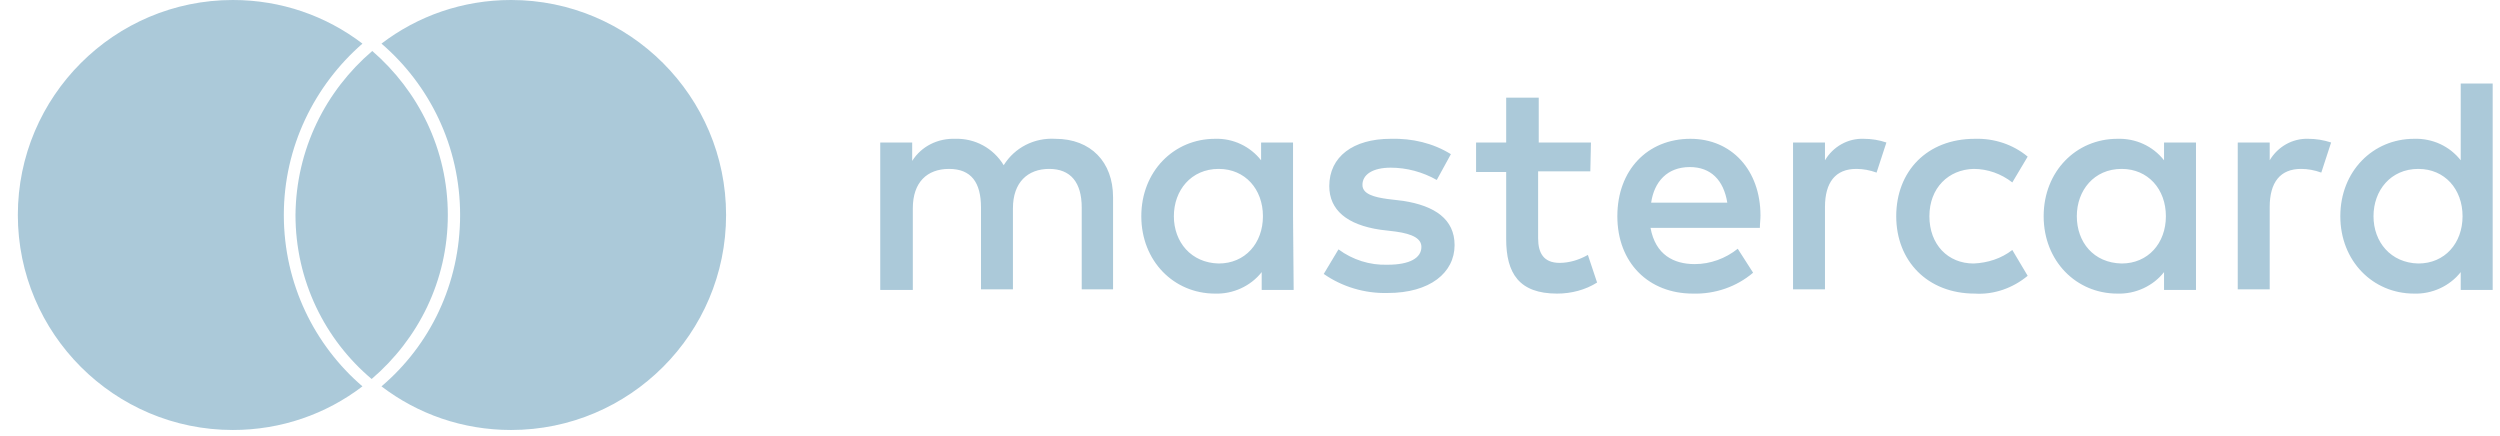
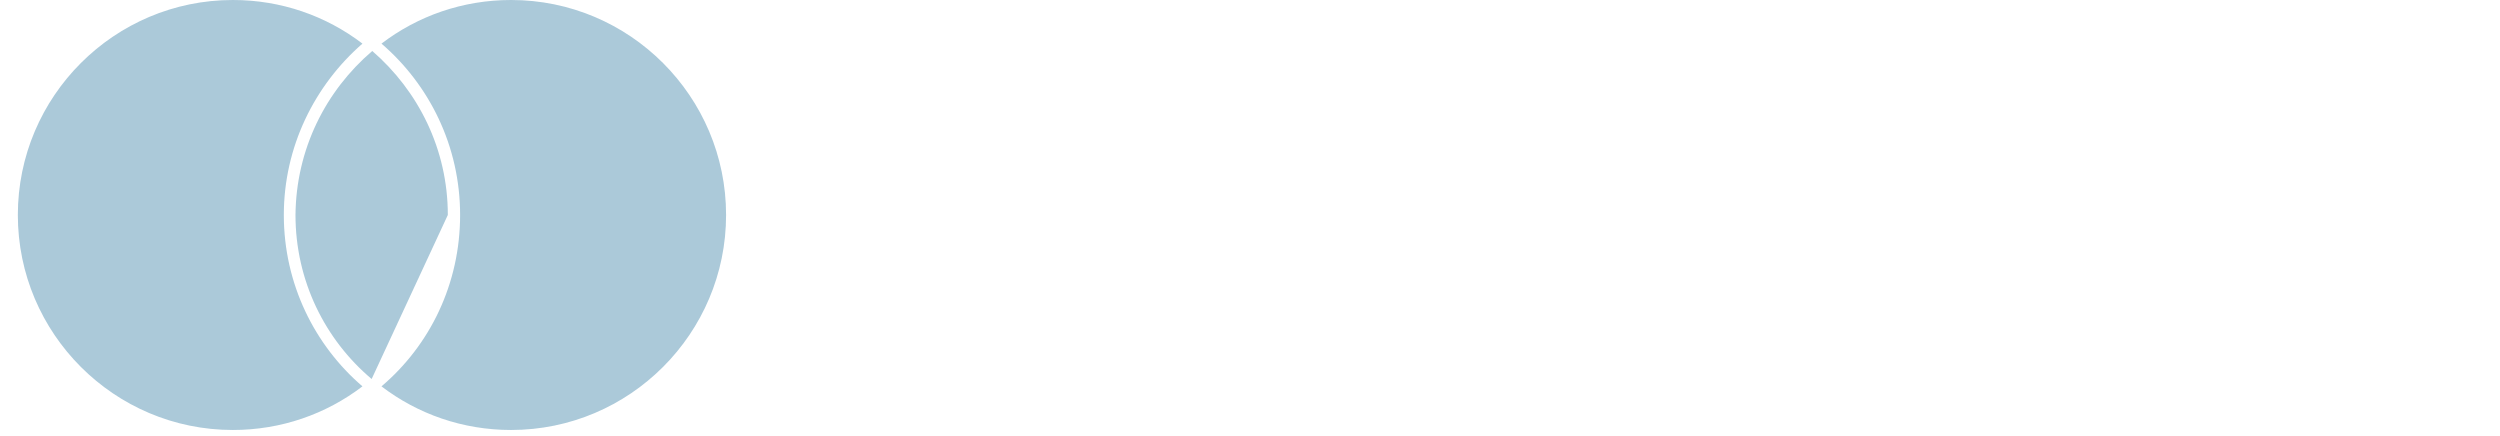
<svg xmlns="http://www.w3.org/2000/svg" width="132" height="23" viewBox="0 0 132 23" fill="none">
  <g opacity="0.35">
-     <path d="M58.769 15.275V10.41C58.769 8.562 57.602 7.329 55.721 7.329C54.618 7.264 53.58 7.783 52.996 8.724C52.445 7.816 51.472 7.297 50.434 7.329C49.526 7.297 48.651 7.718 48.164 8.497V7.524H46.477V15.307H48.197V10.994C48.197 9.632 48.942 8.918 50.11 8.918C51.278 8.918 51.797 9.632 51.797 10.961V15.275H53.483V10.994C53.483 9.632 54.261 8.918 55.397 8.918C56.532 8.918 57.115 9.632 57.115 10.961V15.275H58.769ZM84.002 7.524H81.245V5.156H79.526V7.524H77.937V9.08H79.526V12.616C79.526 14.432 80.207 15.502 82.218 15.502C82.964 15.502 83.71 15.307 84.326 14.918L83.84 13.459C83.386 13.718 82.867 13.88 82.348 13.88C81.505 13.88 81.213 13.361 81.213 12.583V9.048H83.969L84.002 7.524ZM98.402 7.329C97.559 7.297 96.78 7.751 96.359 8.464V7.524H94.672V15.275H96.359V10.929C96.359 9.632 96.91 8.918 98.013 8.918C98.369 8.918 98.726 8.983 99.083 9.113L99.602 7.524C99.213 7.394 98.823 7.329 98.402 7.329ZM76.607 8.14C75.667 7.556 74.564 7.297 73.429 7.329C71.451 7.329 70.186 8.27 70.186 9.826C70.186 11.091 71.126 11.87 72.877 12.129L73.688 12.226C74.629 12.356 75.05 12.616 75.05 13.037C75.05 13.621 74.434 13.978 73.267 13.978C72.326 14.01 71.418 13.718 70.672 13.167L69.894 14.464C70.867 15.145 72.067 15.502 73.267 15.47C75.505 15.47 76.802 14.399 76.802 12.94C76.802 11.578 75.764 10.864 74.078 10.605L73.267 10.508C72.553 10.41 71.937 10.248 71.937 9.762C71.937 9.21 72.488 8.853 73.429 8.853C74.272 8.853 75.115 9.08 75.861 9.502L76.607 8.14ZM121.883 7.329C121.04 7.297 120.261 7.751 119.84 8.464V7.524H118.153V15.275H119.84V10.929C119.84 9.632 120.391 8.918 121.494 8.918C121.85 8.918 122.207 8.983 122.564 9.113L123.083 7.524C122.694 7.394 122.272 7.329 121.883 7.329ZM100.121 11.416C100.121 13.783 101.775 15.502 104.272 15.502C105.278 15.567 106.283 15.21 107.061 14.562L106.25 13.199C105.667 13.653 104.953 13.88 104.207 13.913C102.845 13.913 101.872 12.908 101.872 11.416C101.872 9.924 102.878 8.951 104.207 8.918C104.953 8.918 105.667 9.178 106.25 9.632L107.061 8.27C106.283 7.621 105.278 7.297 104.272 7.329C101.742 7.329 100.121 9.048 100.121 11.416ZM115.948 11.416V7.524H114.261V8.464C113.678 7.718 112.769 7.297 111.796 7.329C109.623 7.329 107.905 9.048 107.905 11.416C107.905 13.783 109.623 15.502 111.796 15.502C112.737 15.534 113.678 15.113 114.261 14.367V15.307H115.948V11.416ZM109.656 11.416C109.656 10.053 110.564 8.918 112.023 8.918C113.418 8.918 114.359 9.989 114.359 11.416C114.359 12.843 113.418 13.913 112.023 13.913C110.532 13.88 109.656 12.778 109.656 11.416ZM89.256 7.329C86.986 7.329 85.396 8.983 85.396 11.416C85.396 13.88 87.05 15.502 89.386 15.502C90.553 15.534 91.688 15.145 92.564 14.399L91.753 13.134C91.105 13.653 90.294 13.945 89.483 13.945C88.38 13.945 87.407 13.459 87.148 12.032H92.921C92.921 11.805 92.953 11.61 92.953 11.383C92.953 8.983 91.429 7.329 89.256 7.329ZM89.224 8.821C90.326 8.821 91.007 9.502 91.202 10.702H87.18C87.342 9.599 88.023 8.821 89.224 8.821ZM131.613 11.416V4.41H129.926V8.464C129.342 7.718 128.434 7.297 127.461 7.329C125.288 7.329 123.569 9.048 123.569 11.416C123.569 13.783 125.288 15.502 127.461 15.502C128.402 15.534 129.342 15.113 129.926 14.367V15.307H131.613V11.416ZM125.321 11.416C125.321 10.053 126.229 8.918 127.688 8.918C129.083 8.918 130.023 9.989 130.023 11.416C130.023 12.843 129.083 13.913 127.688 13.913C126.229 13.88 125.321 12.778 125.321 11.416ZM68.272 11.416V7.524H66.586V8.464C66.002 7.718 65.094 7.297 64.153 7.329C61.98 7.329 60.261 9.048 60.261 11.416C60.261 13.783 61.98 15.502 64.153 15.502C65.094 15.534 66.034 15.113 66.618 14.367V15.307H68.305L68.272 11.416ZM61.98 11.416C61.98 10.053 62.888 8.918 64.348 8.918C65.742 8.918 66.683 9.989 66.683 11.416C66.683 12.843 65.742 13.913 64.348 13.913C62.888 13.88 61.98 12.778 61.98 11.416Z" fill="#0D6493" />
-     <path fill-rule="evenodd" clip-rule="evenodd" d="M0.942 11.351C0.942 17.611 6.034 22.703 12.294 22.703C14.856 22.703 17.224 21.86 19.137 20.4C16.607 18.227 14.986 14.984 14.986 11.351C14.986 7.751 16.607 4.508 19.137 2.303C17.224 0.843 14.856 0 12.294 0C6.034 0 0.942 5.092 0.942 11.351ZM23.645 11.351C23.645 7.881 22.088 4.8 19.656 2.692C17.191 4.8 15.634 7.881 15.602 11.351C15.602 14.822 17.159 17.935 19.623 20.011C22.088 17.903 23.645 14.822 23.645 11.351ZM20.142 20.4C22.056 21.86 24.424 22.703 26.986 22.703C33.245 22.703 38.337 17.611 38.337 11.351C38.337 5.092 33.245 0 26.986 0C24.424 0 22.056 0.843 20.142 2.303C22.672 4.476 24.294 7.719 24.294 11.351C24.294 14.984 22.704 18.227 20.142 20.4Z" fill="#0D6493" />
+     <path fill-rule="evenodd" clip-rule="evenodd" d="M0.942 11.351C0.942 17.611 6.034 22.703 12.294 22.703C14.856 22.703 17.224 21.86 19.137 20.4C16.607 18.227 14.986 14.984 14.986 11.351C14.986 7.751 16.607 4.508 19.137 2.303C17.224 0.843 14.856 0 12.294 0C6.034 0 0.942 5.092 0.942 11.351ZM23.645 11.351C23.645 7.881 22.088 4.8 19.656 2.692C17.191 4.8 15.634 7.881 15.602 11.351C15.602 14.822 17.159 17.935 19.623 20.011ZM20.142 20.4C22.056 21.86 24.424 22.703 26.986 22.703C33.245 22.703 38.337 17.611 38.337 11.351C38.337 5.092 33.245 0 26.986 0C24.424 0 22.056 0.843 20.142 2.303C22.672 4.476 24.294 7.719 24.294 11.351C24.294 14.984 22.704 18.227 20.142 20.4Z" fill="#0D6493" />
  </g>
</svg>